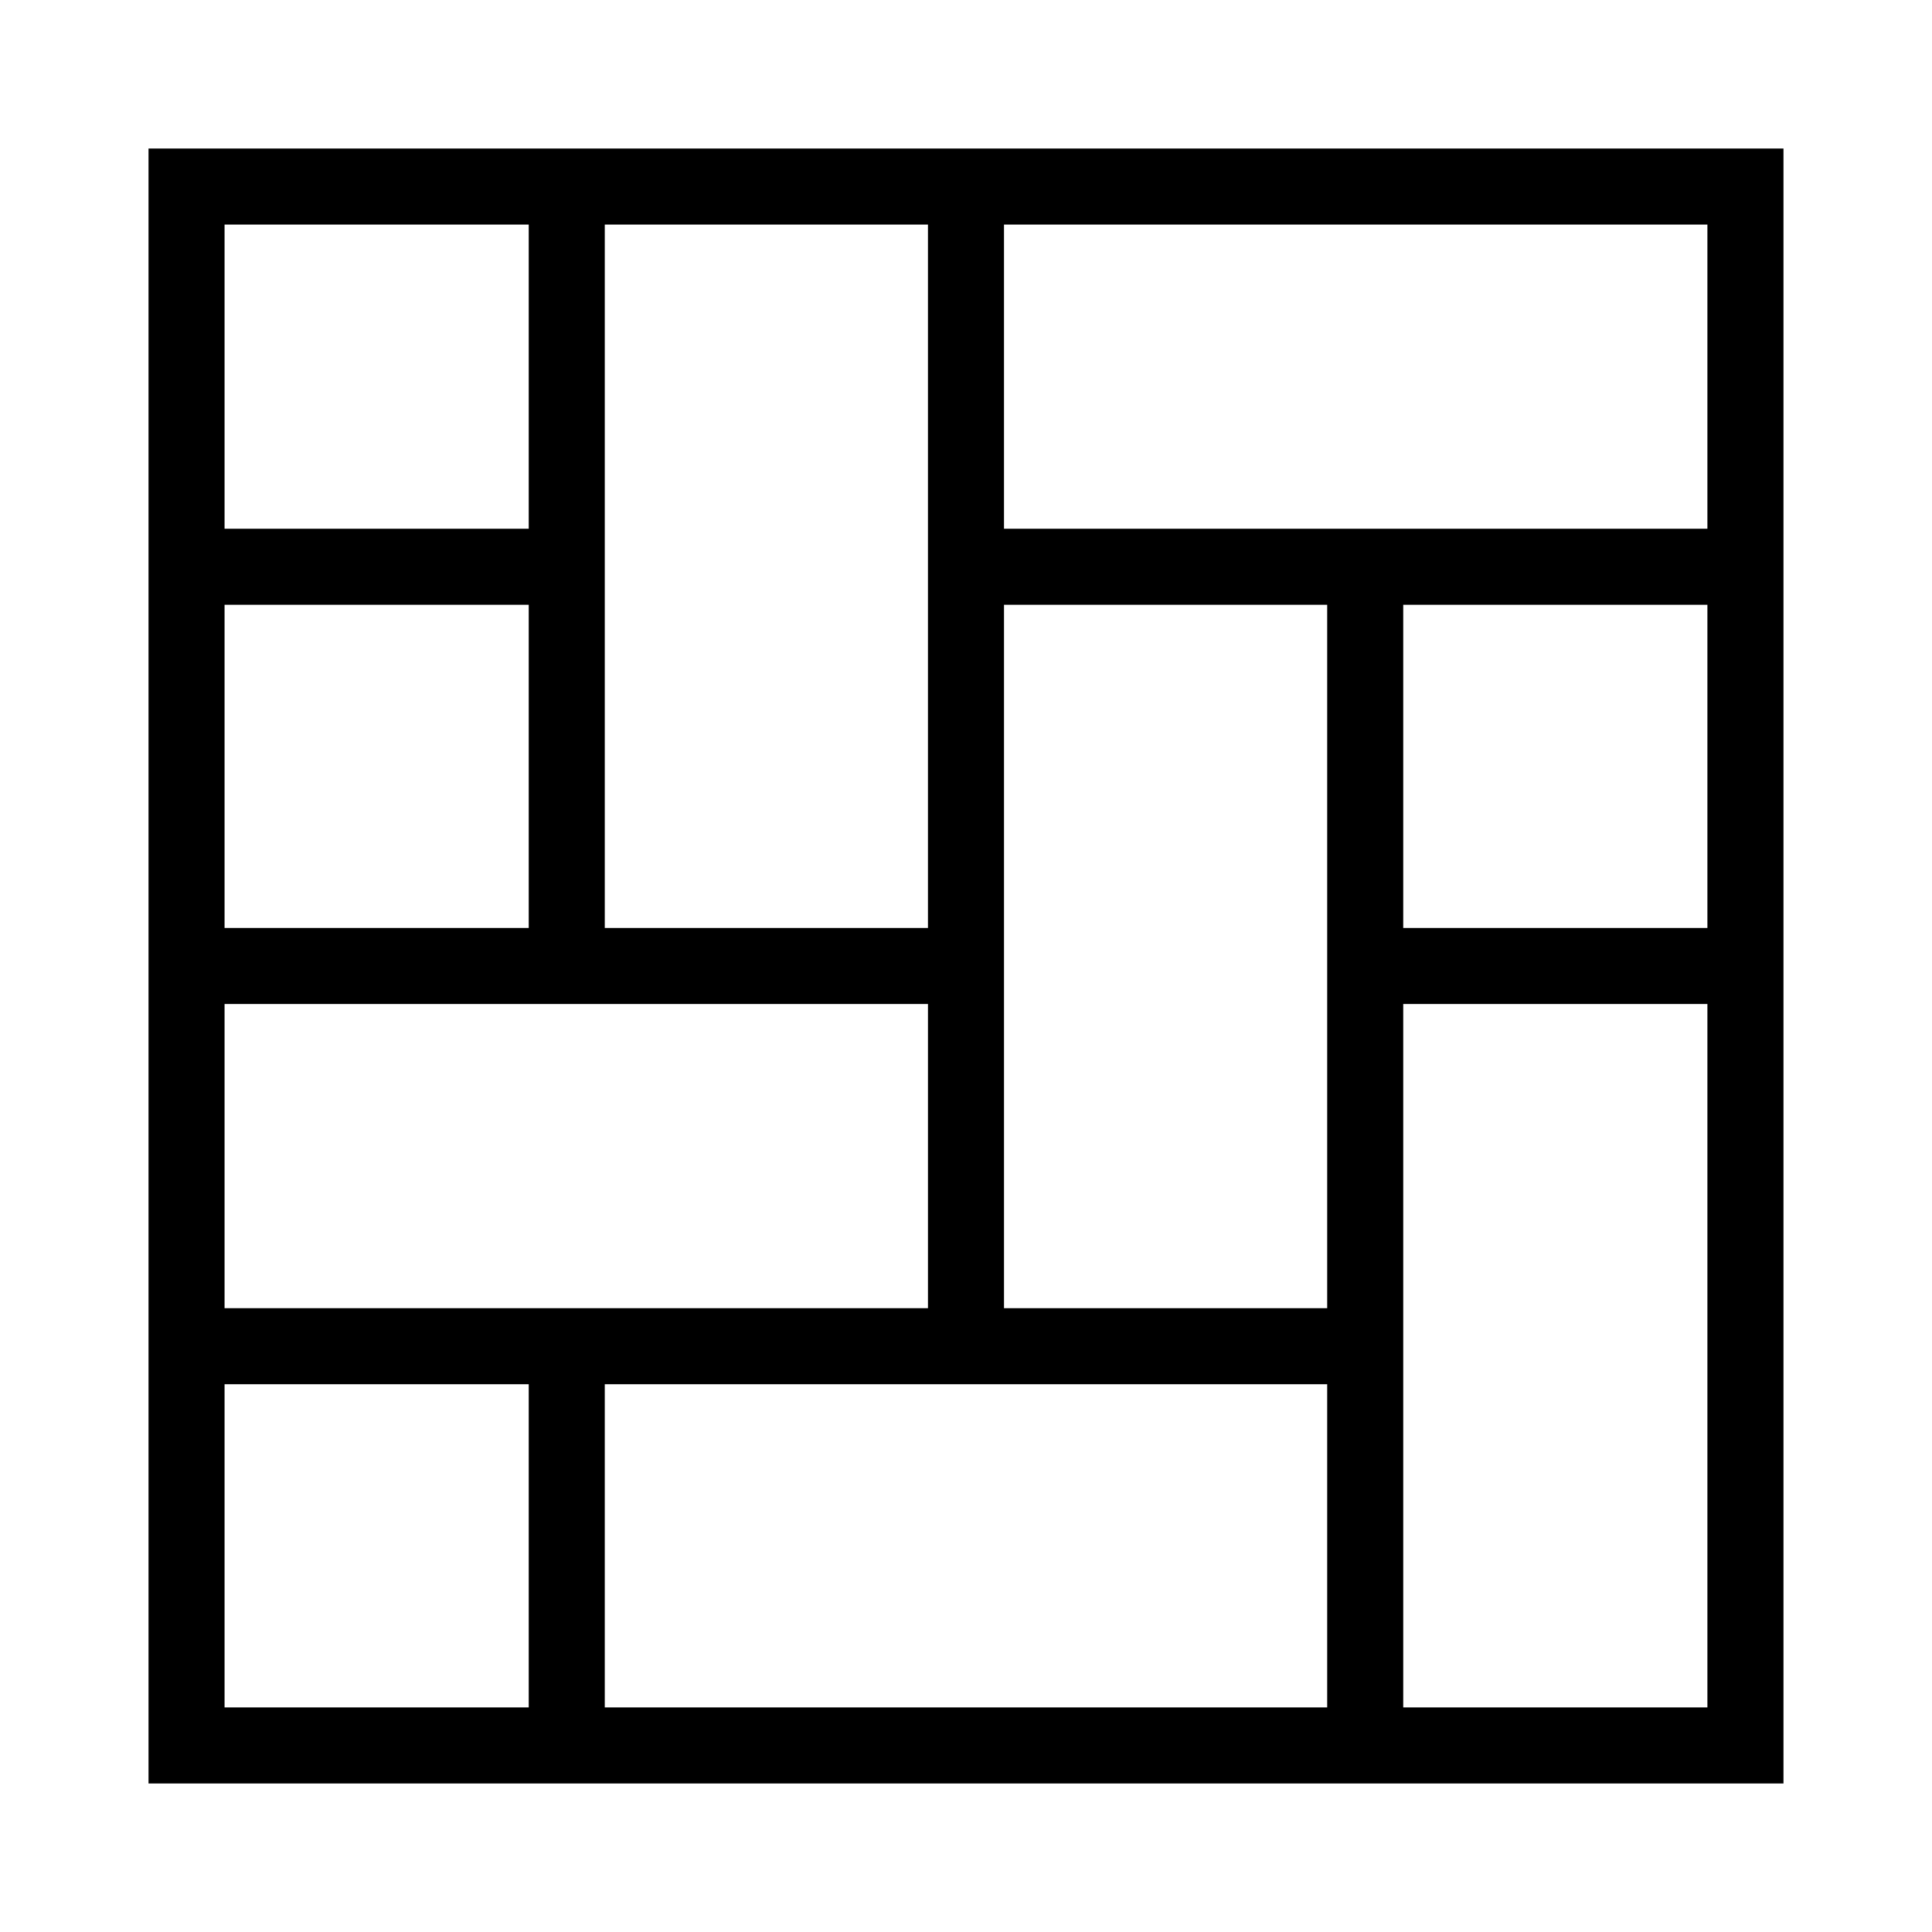
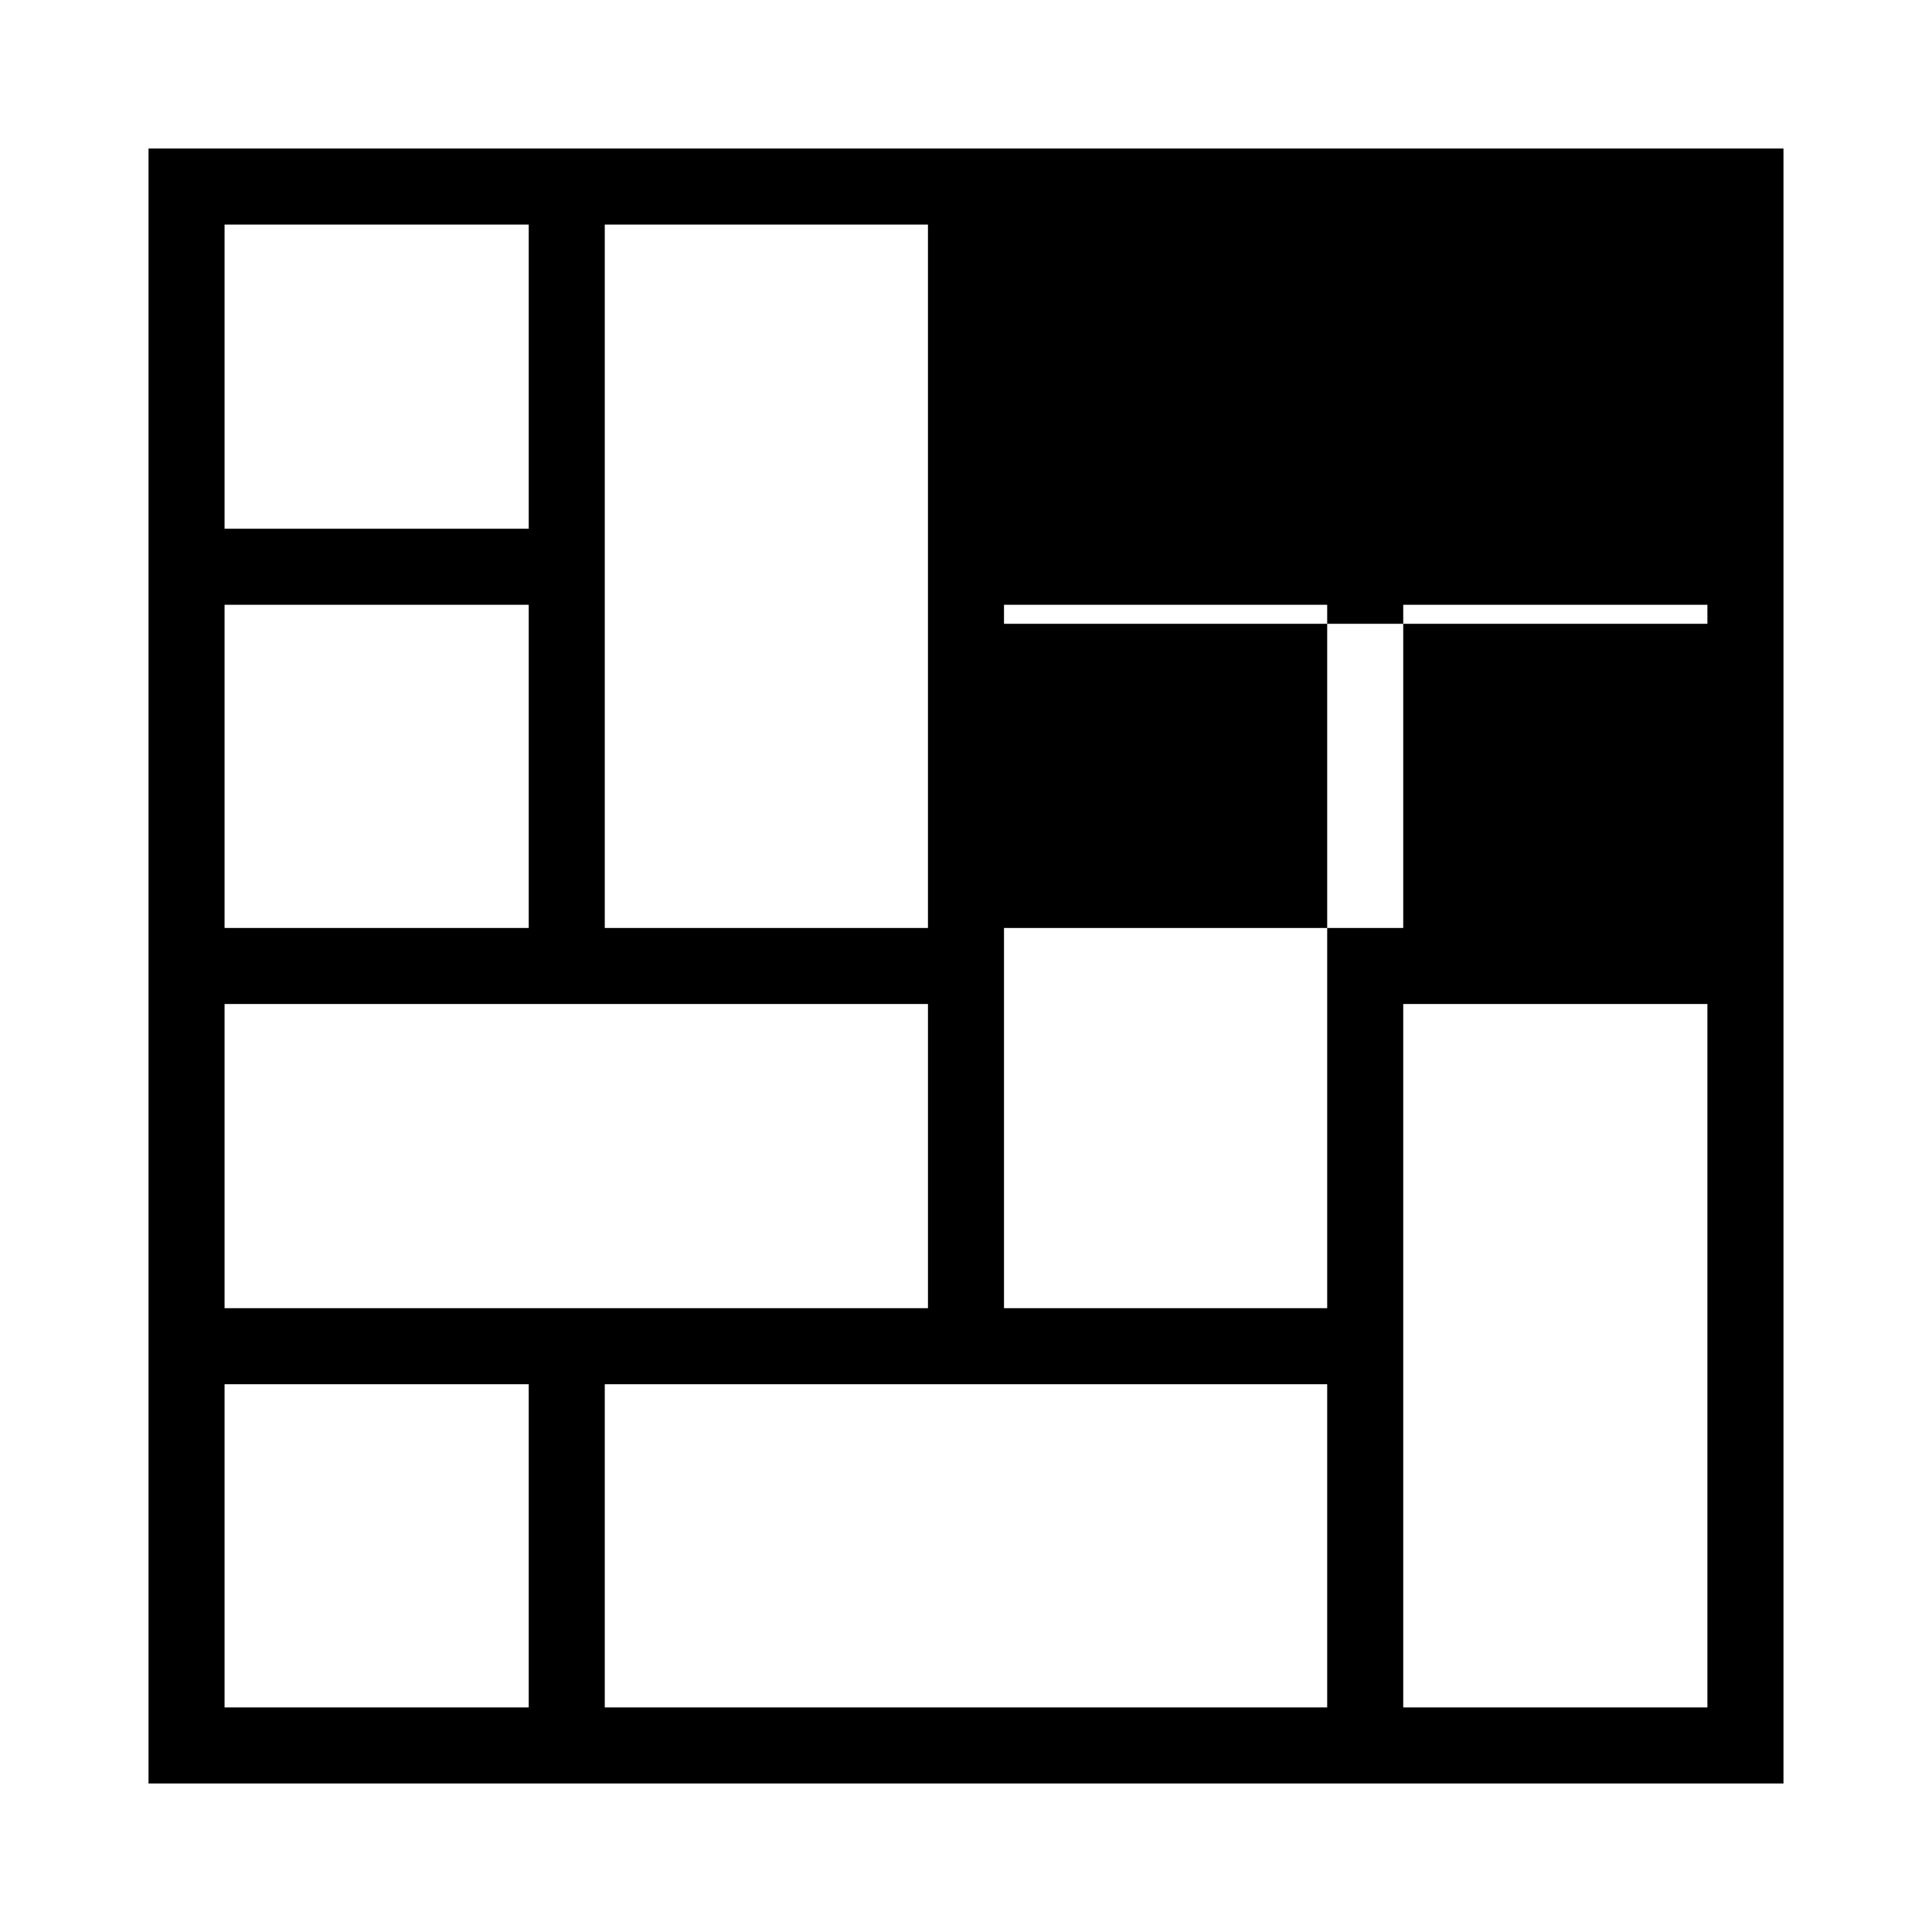
<svg xmlns="http://www.w3.org/2000/svg" fill="#000000" width="800px" height="800px" version="1.1" viewBox="144 144 512 512">
-   <path d="m183.36 183.36v433.28h433.28v-433.28zm120.91 20.152h85.648v186.41h-85.648zm-100.76 0h80.609v80.609h-80.609zm0 100.76h80.609v85.648h-80.609zm0 105.8h186.41v80.609h-186.41zm80.609 186.41h-80.609v-85.648h80.609zm211.6 0h-191.45v-85.648h191.45zm0-105.8h-85.648v-186.41h85.648zm100.76 105.8h-80.609v-186.41h80.609zm0-206.56h-80.609v-85.648h80.609zm0-105.8h-186.41v-80.609h186.41z" />
+   <path d="m183.36 183.36v433.28h433.28v-433.28zm120.91 20.152h85.648v186.41h-85.648zm-100.76 0h80.609v80.609h-80.609zm0 100.76h80.609v85.648h-80.609zm0 105.8h186.41v80.609h-186.41zm80.609 186.41h-80.609v-85.648h80.609zm211.6 0h-191.45v-85.648h191.45zm0-105.8h-85.648v-186.41h85.648zm100.76 105.8h-80.609v-186.41h80.609zm0-206.56h-80.609v-85.648h80.609zh-186.41v-80.609h186.41z" />
</svg>